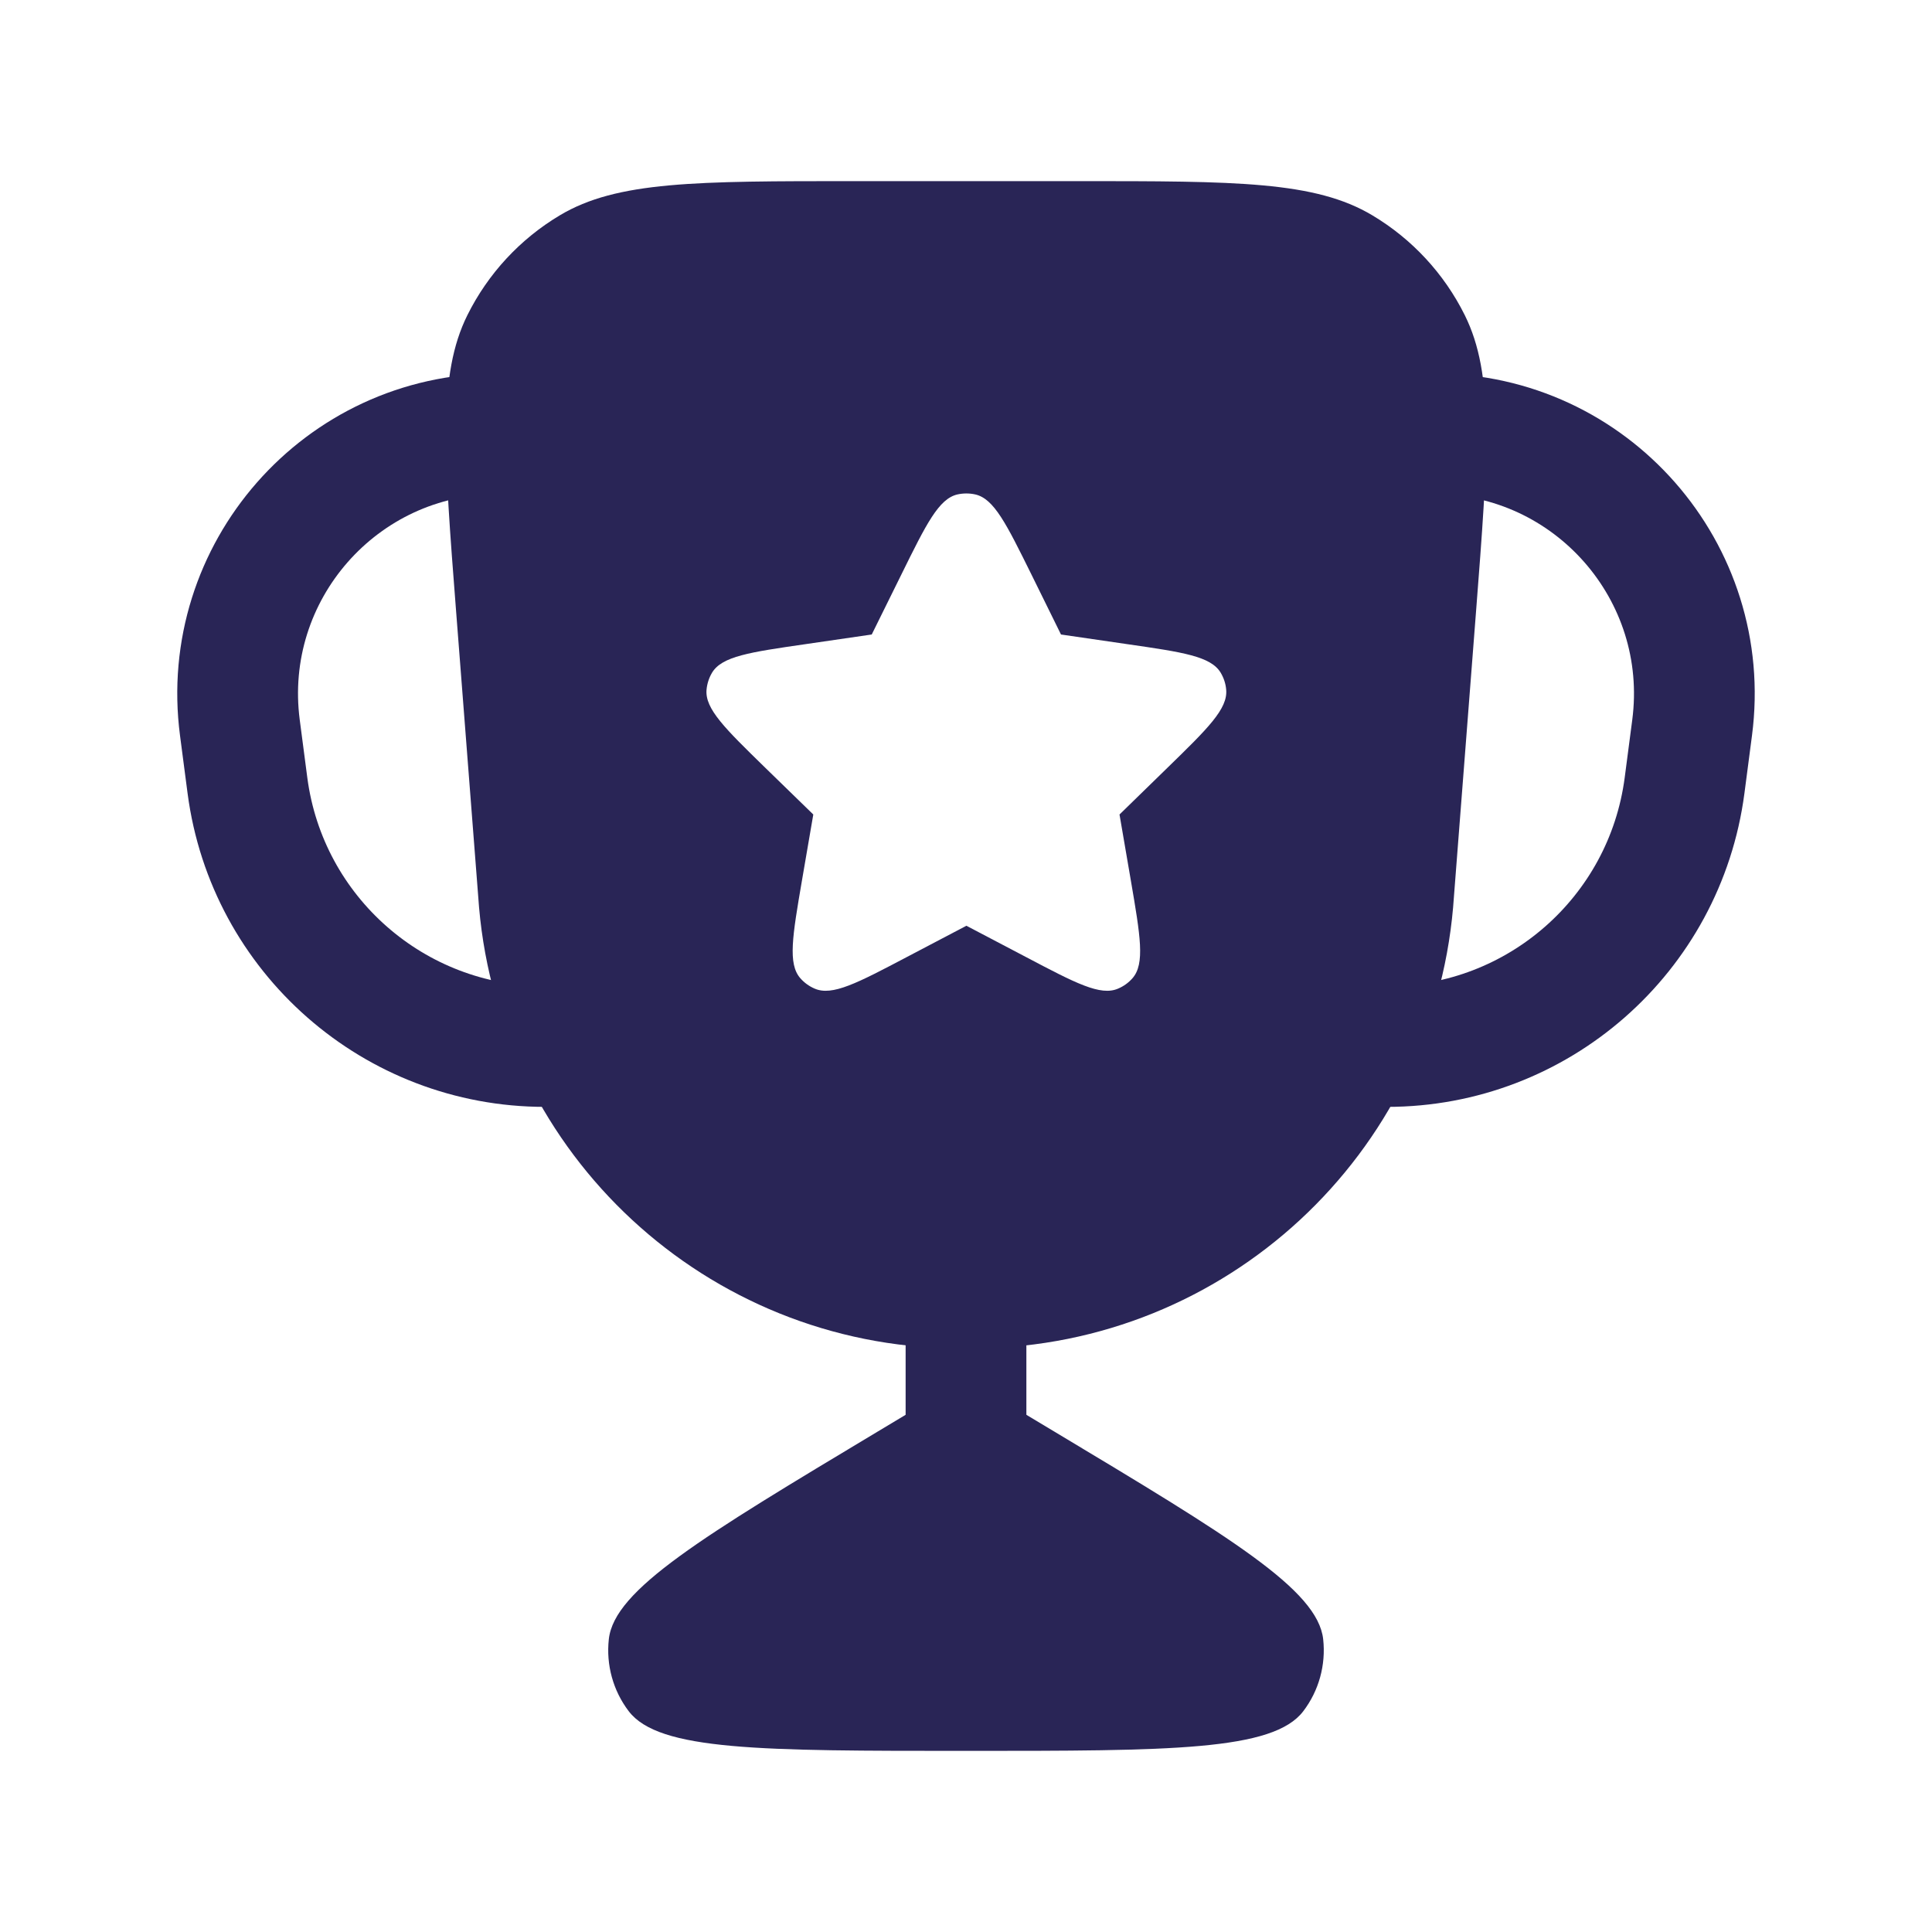
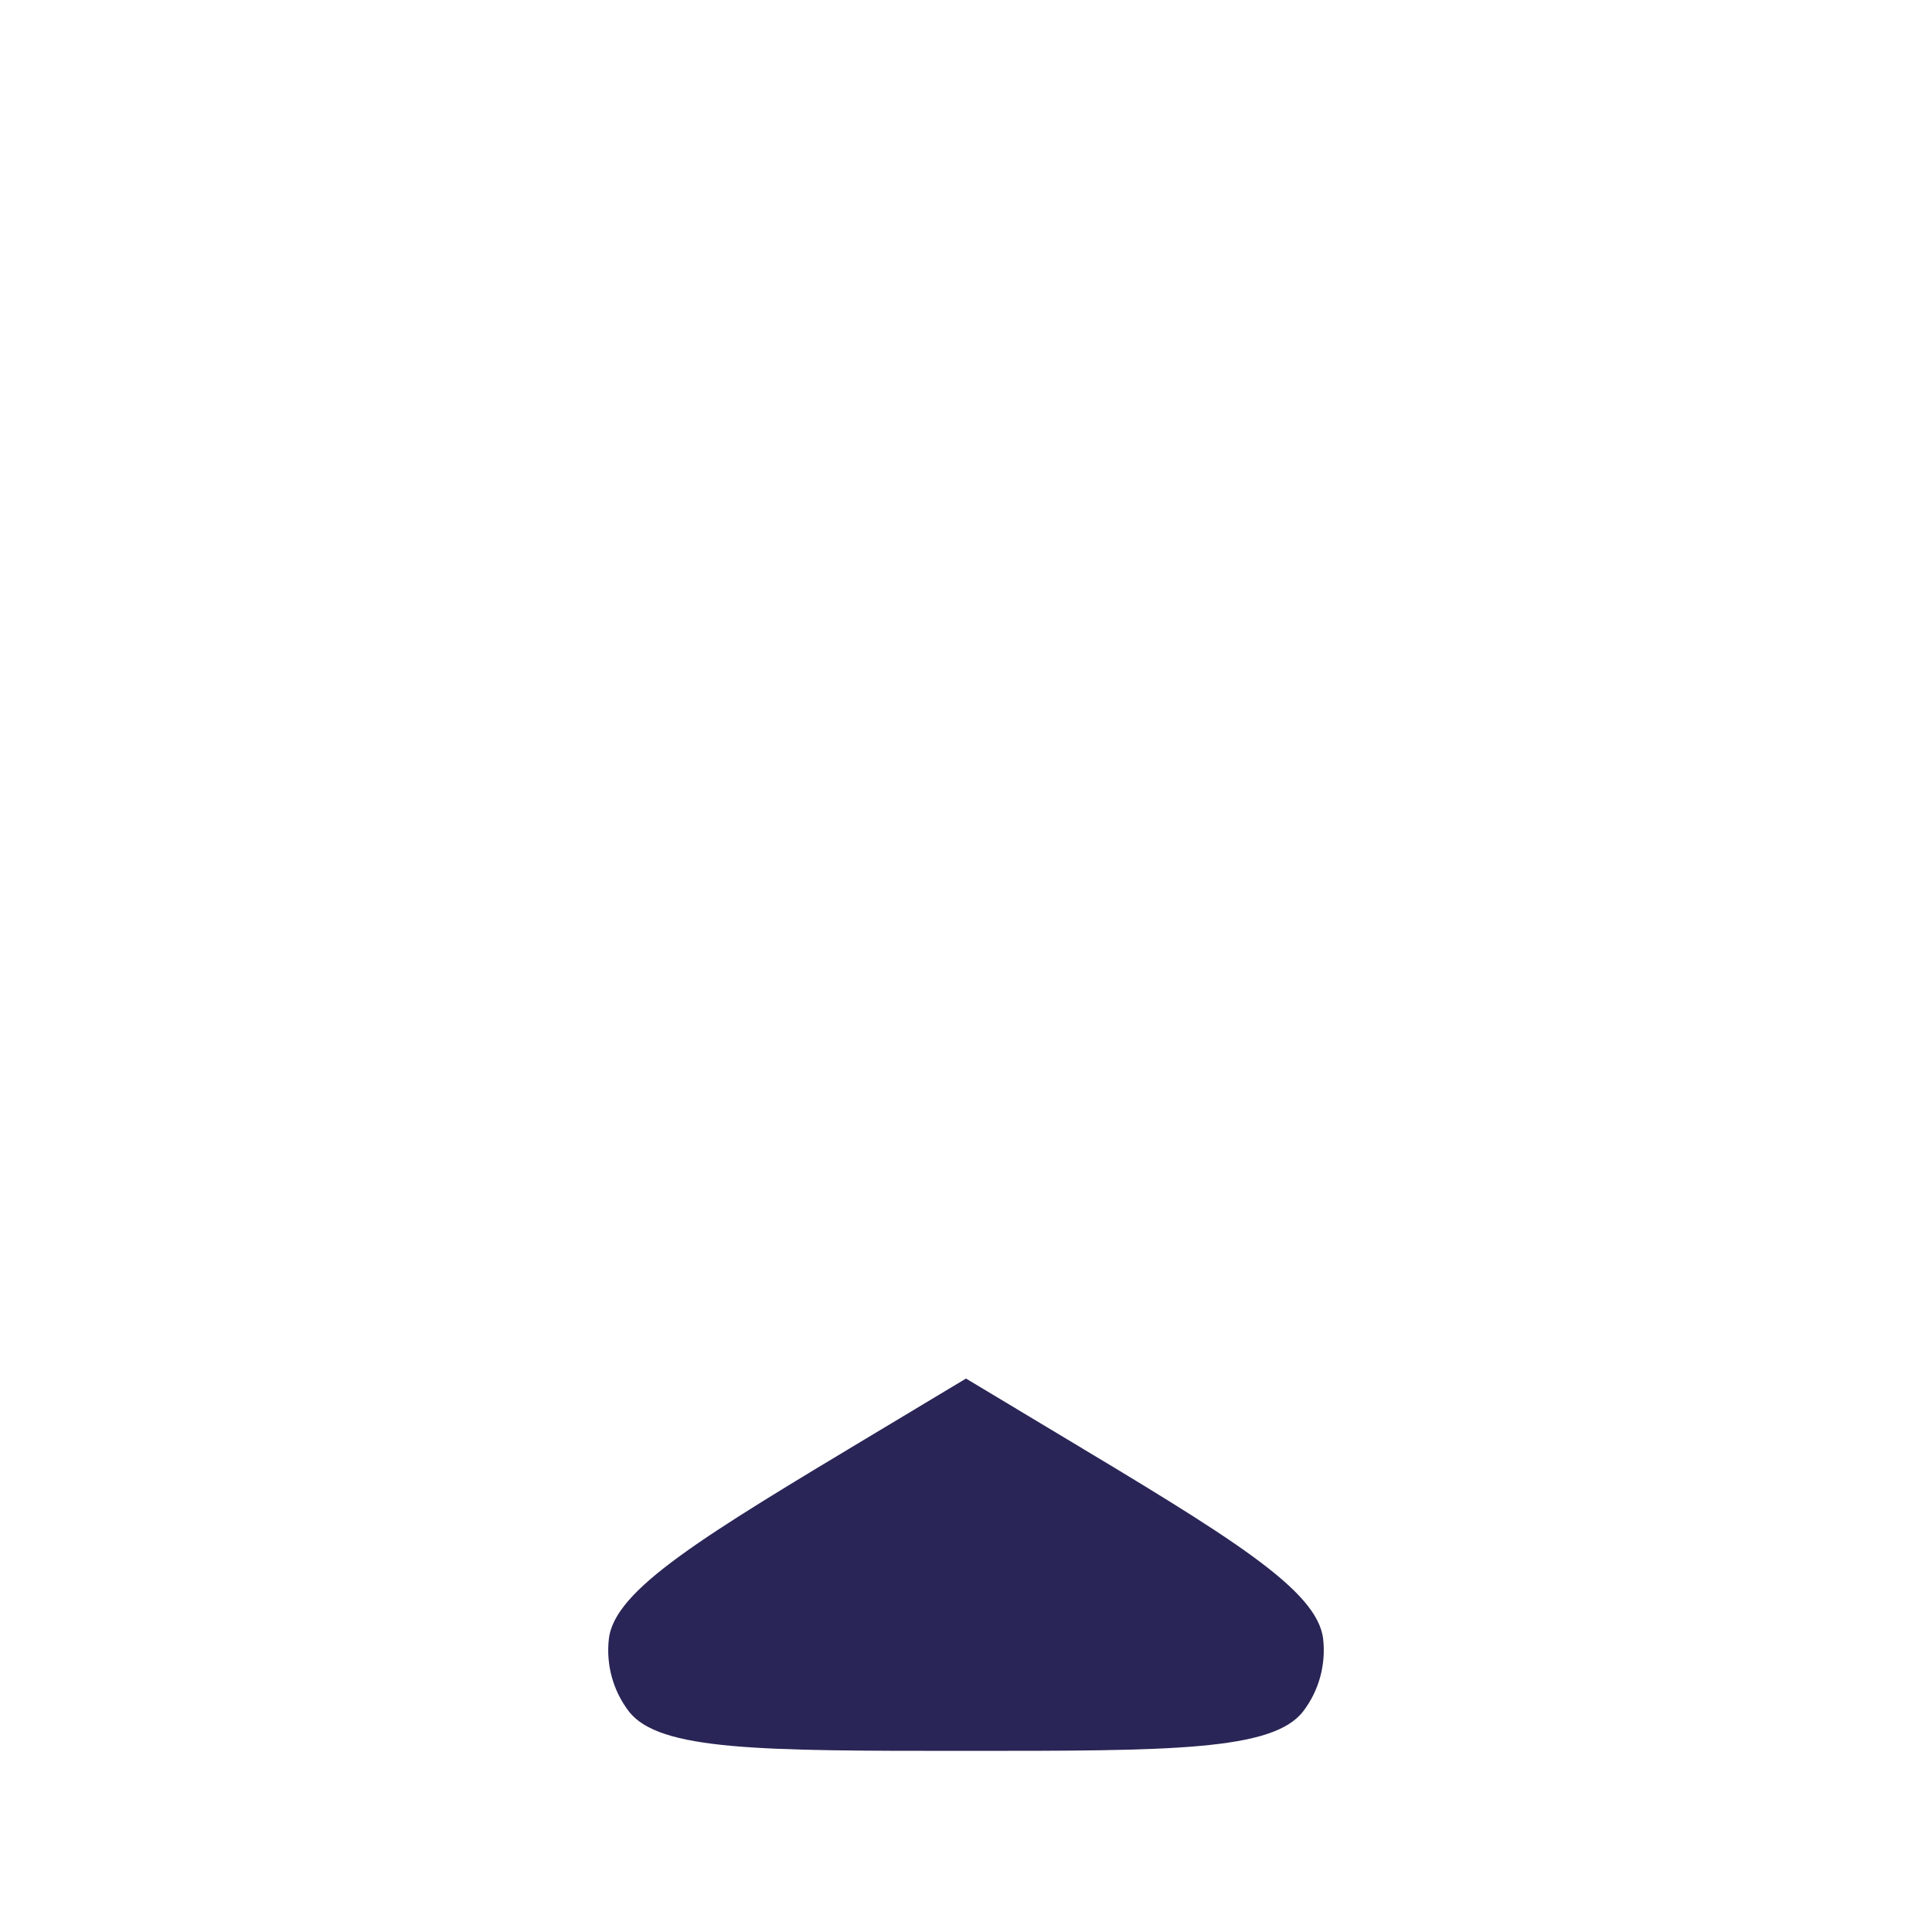
<svg xmlns="http://www.w3.org/2000/svg" width="24" height="24" viewBox="0 0 24 24" fill="none">
-   <path d="M17.816 5.389V5.389C19.768 5.389 21.274 7.106 21.02 9.041L20.926 9.759C20.682 11.613 19.101 13 17.231 13V13M6.184 5.389V5.389C4.232 5.389 2.726 7.106 2.98 9.041L3.074 9.759C3.318 11.613 4.899 13 6.769 13V13M12 16V18" stroke="#292556" stroke-width="1.5" stroke-linejoin="round" />
  <path d="M12 17.125L10.902 17.784C8.721 19.093 7.63 19.747 7.563 20.363C7.528 20.682 7.616 21.002 7.81 21.257C8.185 21.75 9.457 21.75 12 21.75C14.543 21.75 15.815 21.75 16.19 21.257C16.384 21.002 16.472 20.682 16.437 20.363C16.369 19.747 15.279 19.093 13.098 17.784L12 17.125Z" fill="#292556" />
-   <path fill-rule="evenodd" clip-rule="evenodd" d="M18.336 7.595C18.488 5.636 18.564 4.656 18.196 3.915C17.94 3.4 17.542 2.97 17.048 2.675C16.337 2.25 15.355 2.25 13.39 2.25H10.612C8.647 2.25 7.664 2.25 6.954 2.675C6.46 2.97 6.062 3.4 5.806 3.915C5.438 4.656 5.514 5.636 5.666 7.595L5.941 11.142C5.946 11.21 5.949 11.243 5.951 11.272C6.22 14.35 8.781 16.72 11.87 16.75C11.899 16.75 11.933 16.75 12.001 16.75C12.069 16.75 12.103 16.75 12.132 16.75C15.221 16.72 17.782 14.35 18.051 11.272C18.053 11.243 18.056 11.21 18.061 11.142L18.336 7.595ZM13.18 7.882L12.812 7.135C12.502 6.508 12.348 6.195 12.115 6.142C12.042 6.126 11.967 6.126 11.894 6.142C11.662 6.195 11.507 6.508 11.198 7.135L10.829 7.882L10.005 8.002C9.313 8.102 8.967 8.153 8.845 8.357C8.807 8.421 8.784 8.493 8.777 8.567C8.755 8.805 9.006 9.049 9.506 9.537L10.103 10.118L9.962 10.939C9.844 11.628 9.785 11.973 9.942 12.152C9.991 12.208 10.052 12.252 10.12 12.281C10.339 12.376 10.649 12.213 11.268 11.887L12.005 11.5L12.742 11.887C13.361 12.213 13.67 12.376 13.889 12.281C13.958 12.252 14.019 12.208 14.068 12.152C14.225 11.973 14.166 11.628 14.048 10.939L13.907 10.118L14.503 9.537C15.004 9.049 15.254 8.805 15.232 8.567C15.226 8.493 15.202 8.421 15.164 8.357C15.042 8.153 14.696 8.102 14.004 8.002L13.18 7.882Z" fill="#292556" />
</svg>